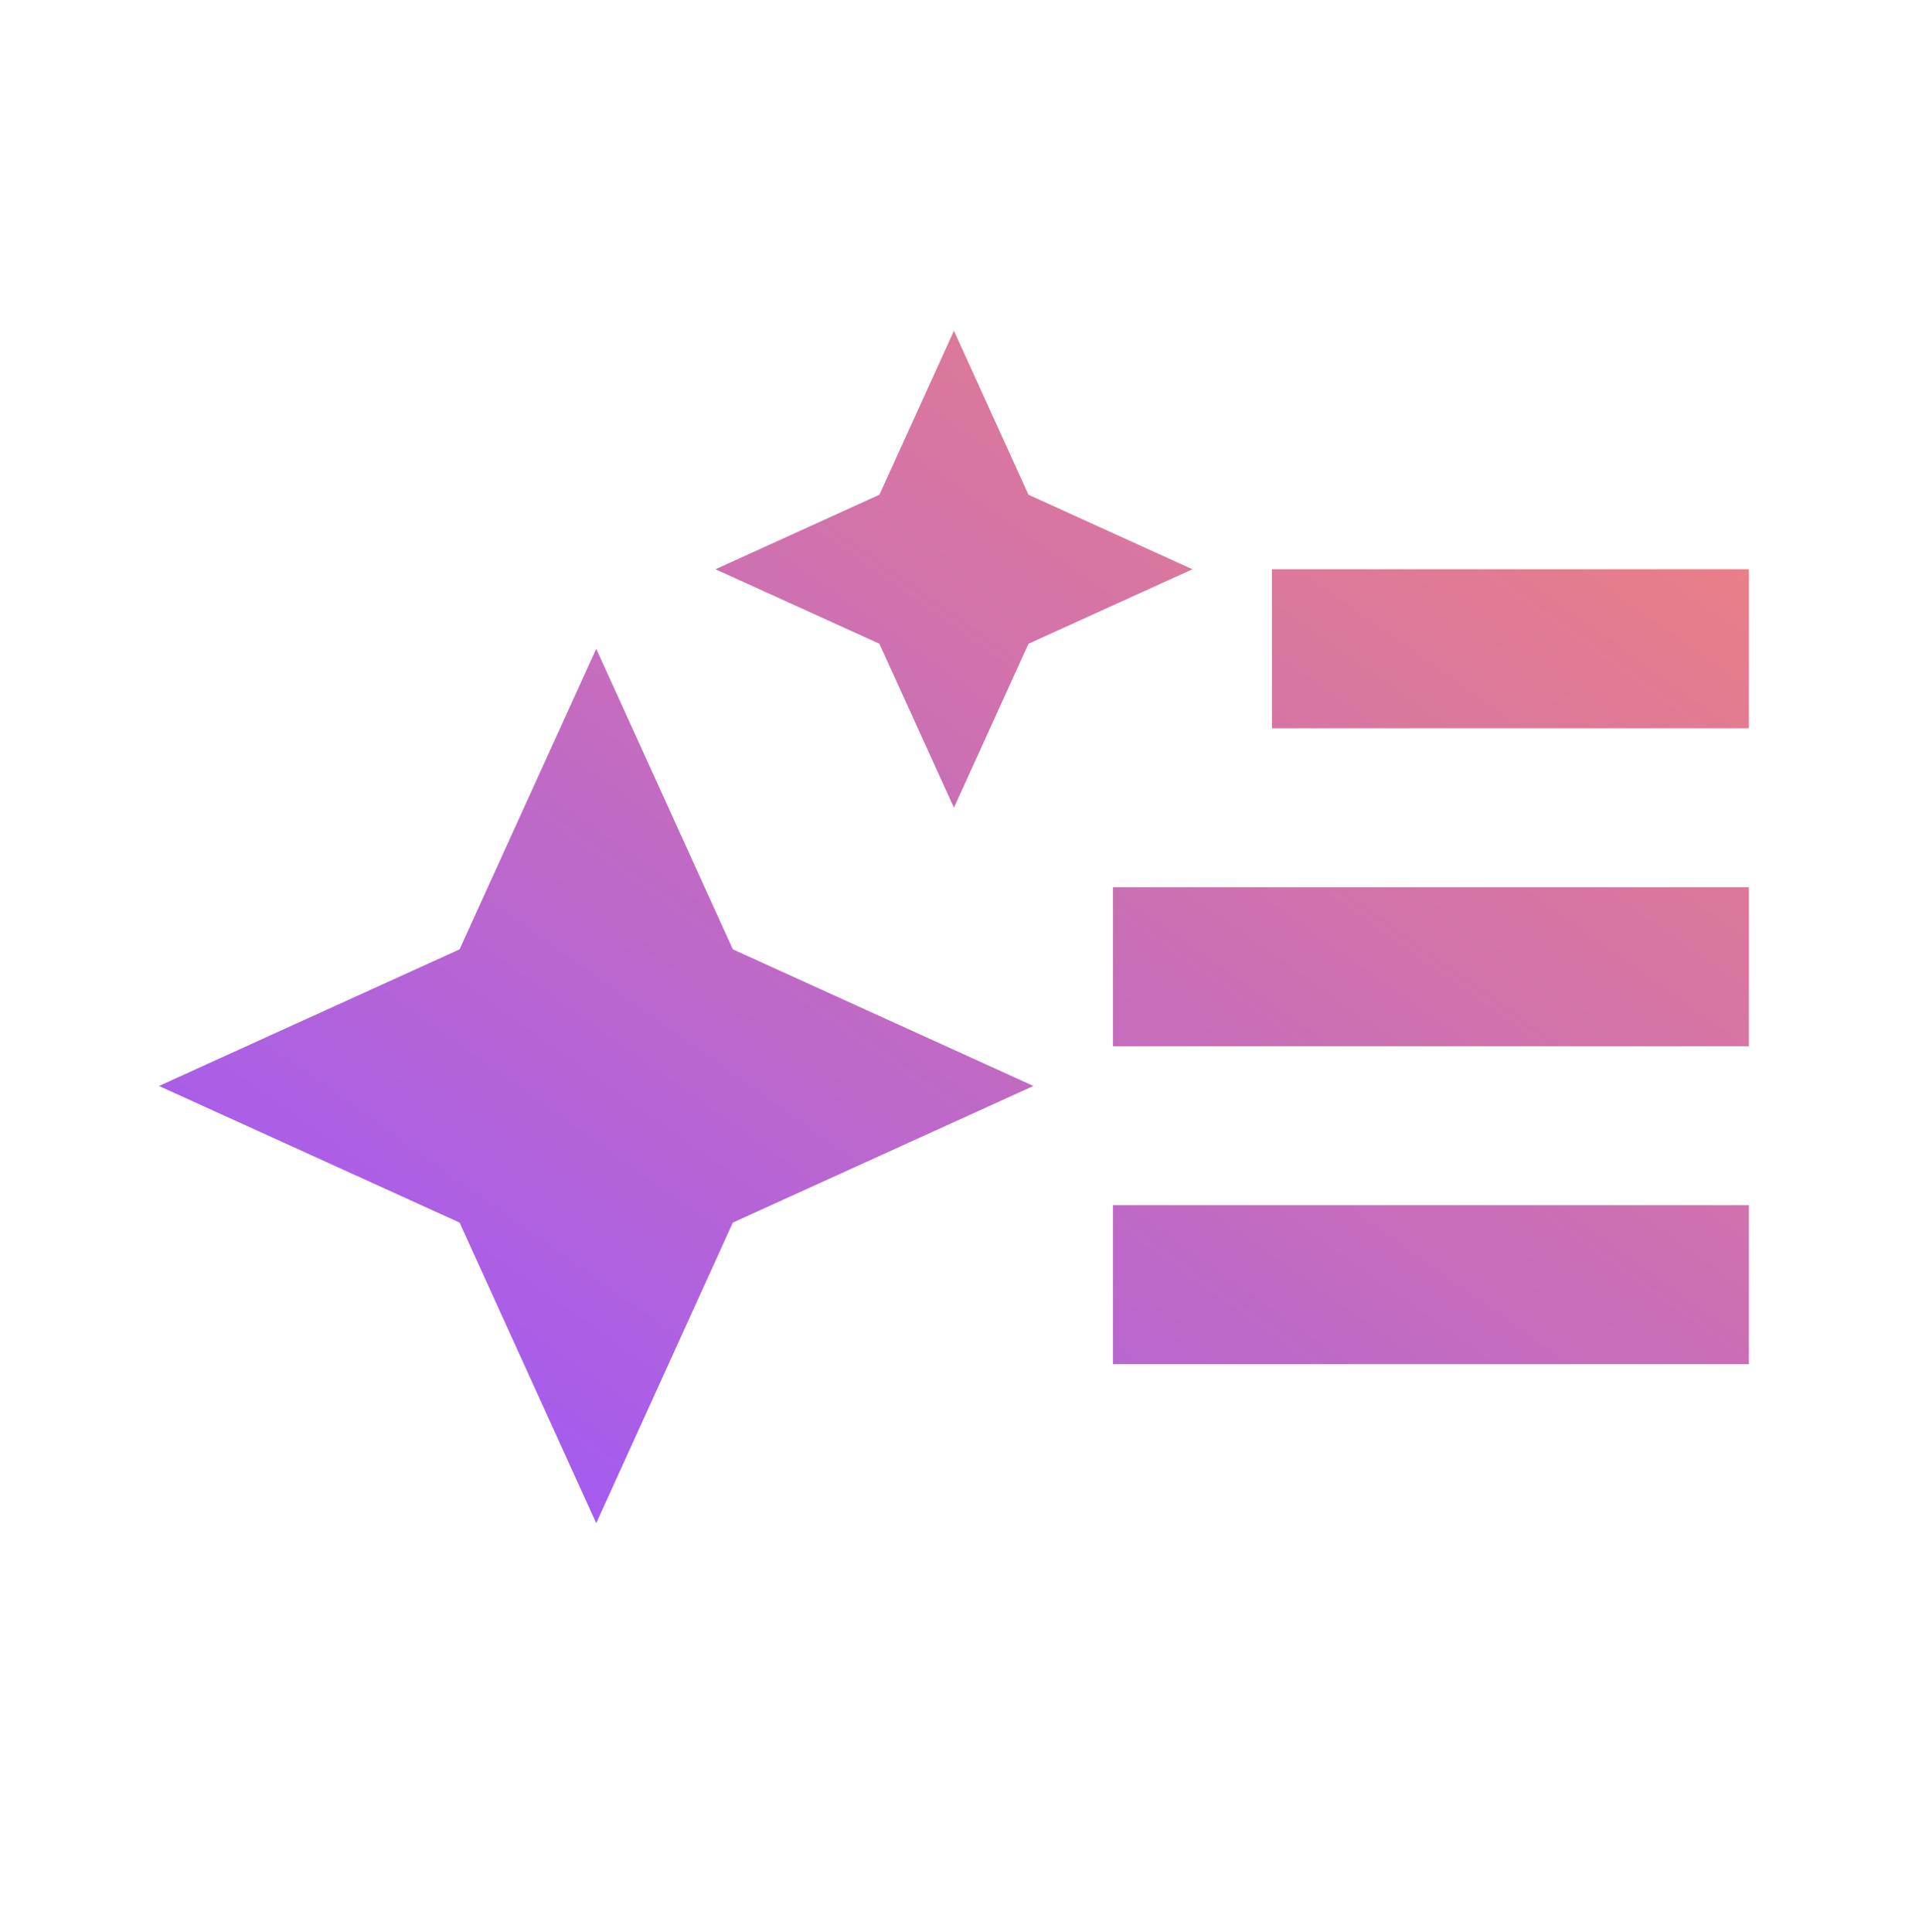
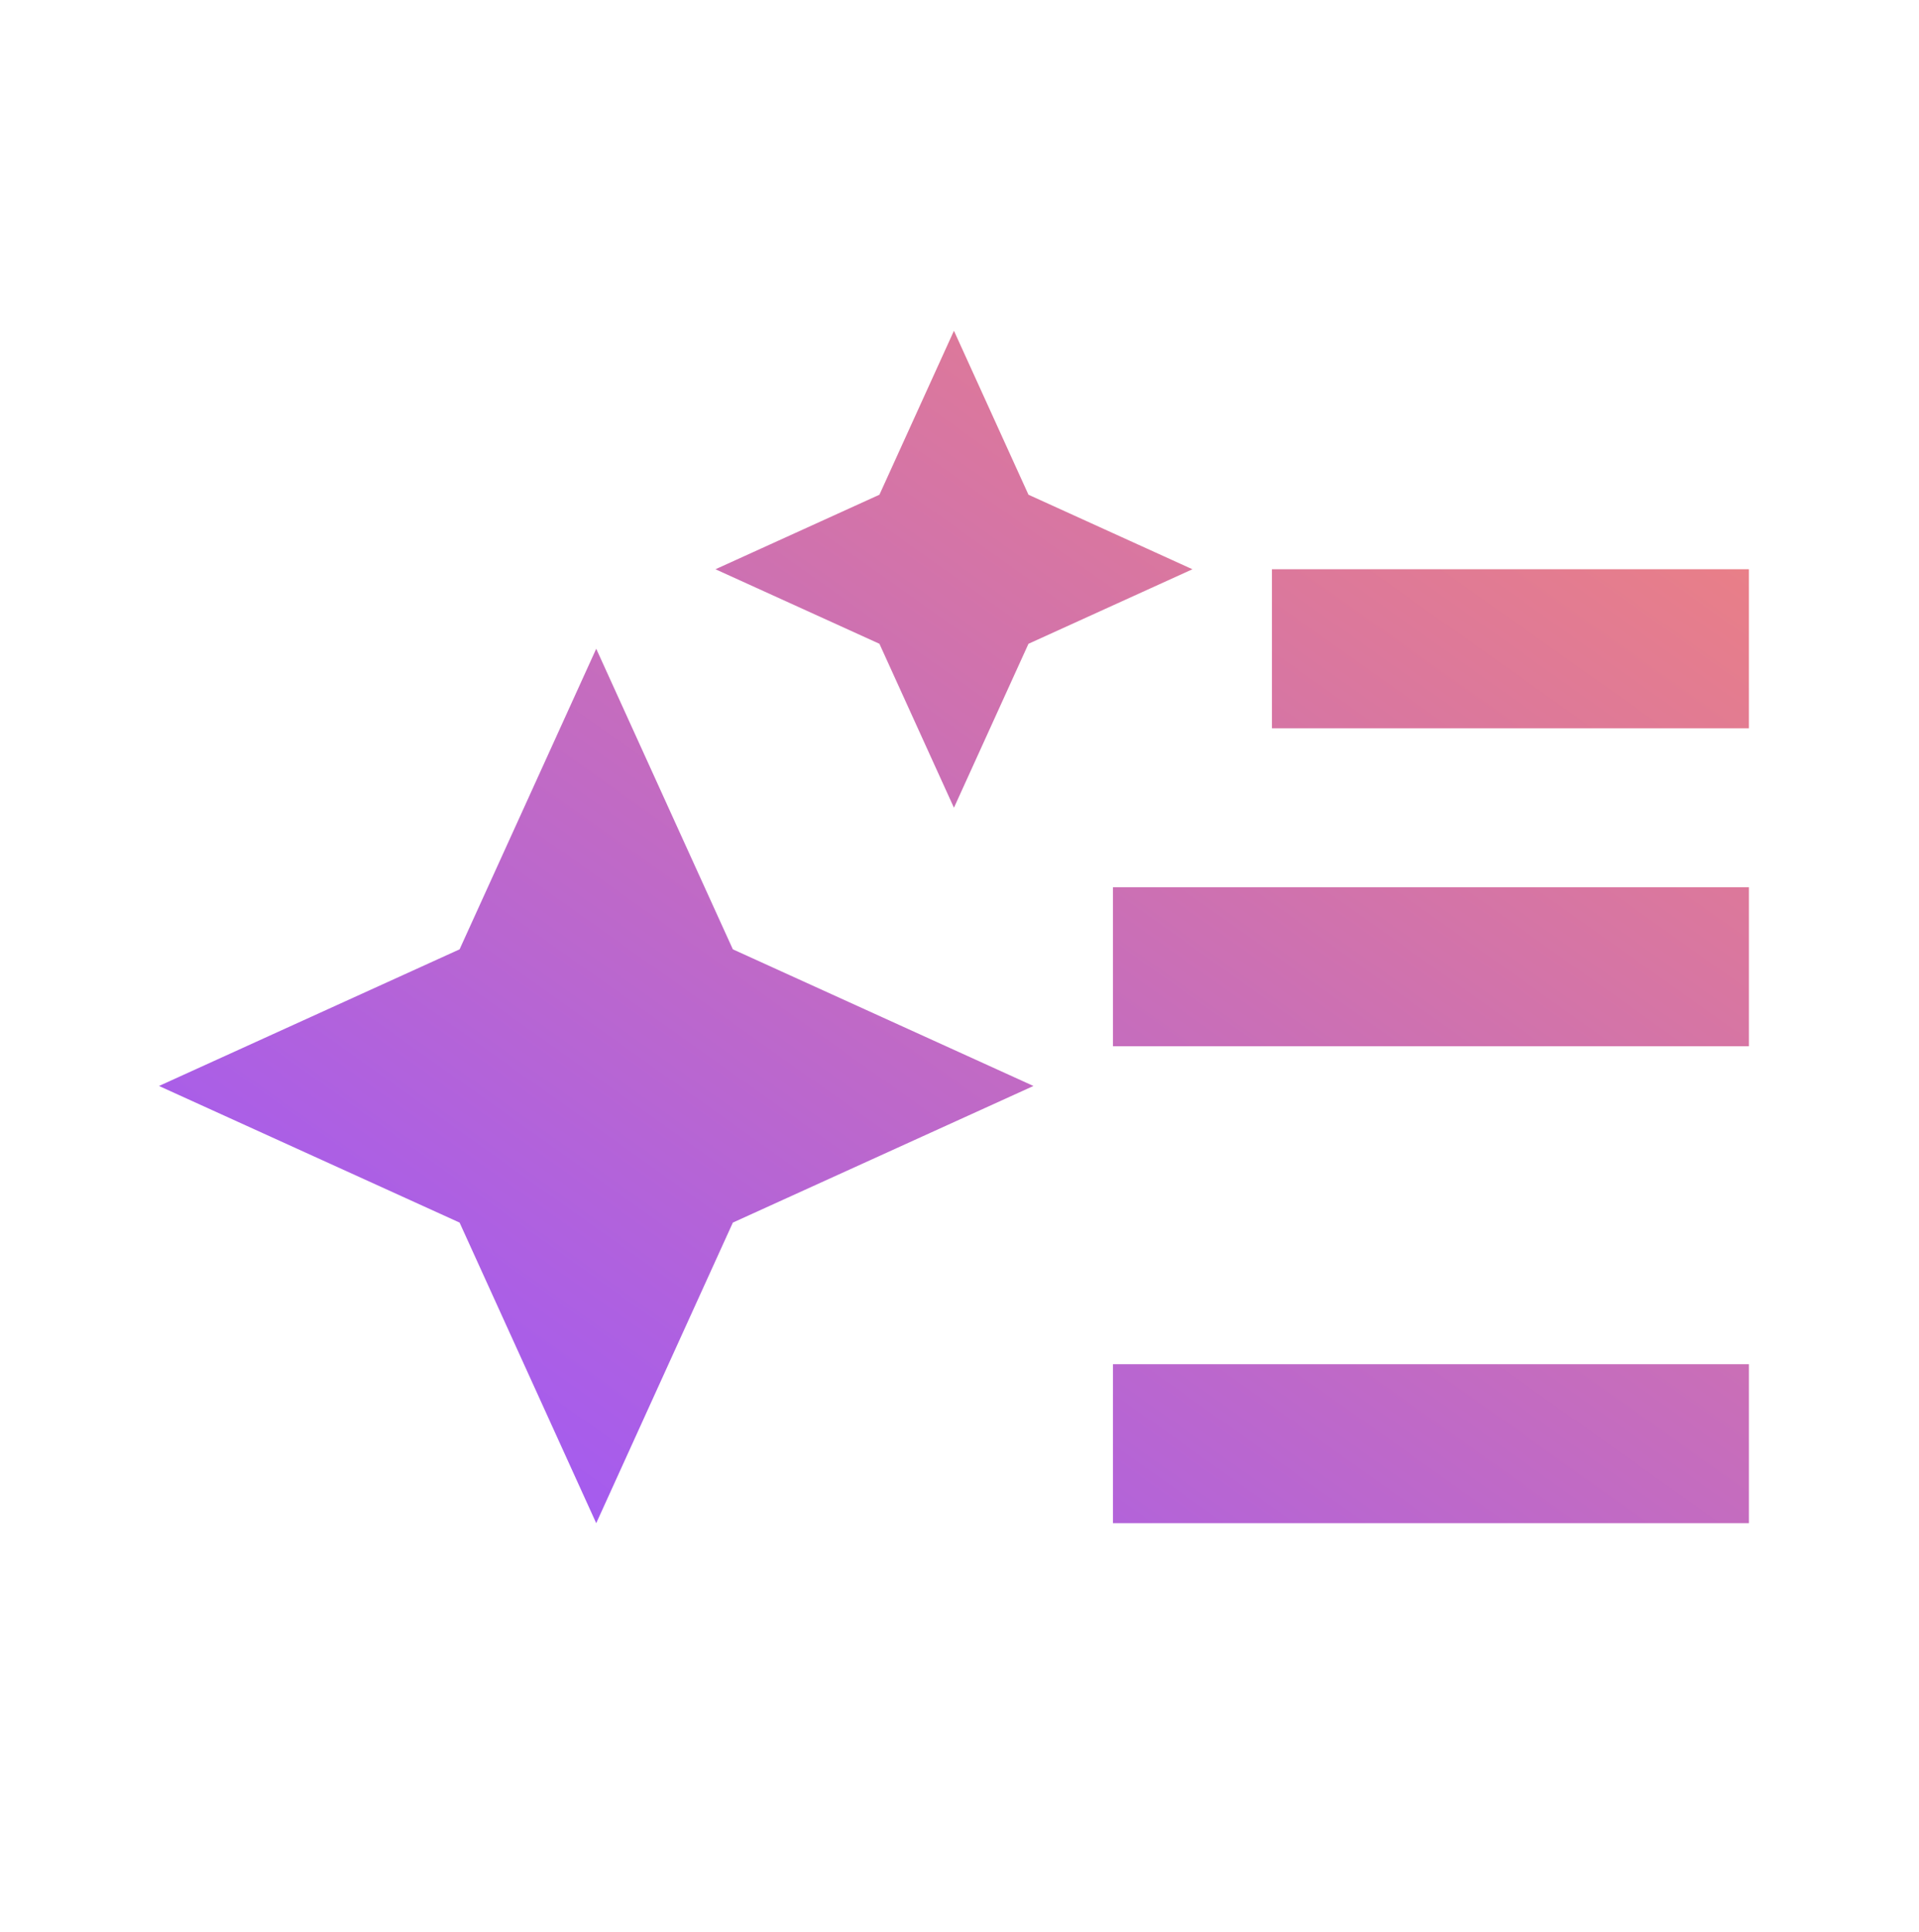
<svg xmlns="http://www.w3.org/2000/svg" fill="none" height="145" viewBox="0 0 144 145" width="144">
  <linearGradient id="a" gradientUnits="userSpaceOnUse" x1="111.356" x2="28.611" y1="-2.156" y2="114.301">
    <stop offset="0" stop-color="#f7694c" />
    <stop offset="1" stop-color="#872ff6" />
  </linearGradient>
-   <path clip-rule="evenodd" d="m77.176 48.31-5.593 12.303-5.592-12.303-12.303-5.592 12.303-5.593 5.592-12.303 5.593 12.303 12.303 5.593zm18.269-5.592h35.791v11.931h-35.791zm-50.705 71.583 10.253-22.557 22.556-10.252-22.556-10.253-10.253-22.556-10.253 22.556-22.556 10.253 22.556 10.252zm86.497-47.722h-47.723v11.931h47.723zm-47.723 23.861h47.723v11.93h-47.723z" fill="url(#a)" fill-rule="evenodd" opacity=".8" />
+   <path clip-rule="evenodd" d="m77.176 48.31-5.593 12.303-5.592-12.303-12.303-5.592 12.303-5.593 5.592-12.303 5.593 12.303 12.303 5.593zm18.269-5.592h35.791v11.931h-35.791zm-50.705 71.583 10.253-22.557 22.556-10.252-22.556-10.253-10.253-22.556-10.253 22.556-22.556 10.253 22.556 10.252zm86.497-47.722h-47.723v11.931h47.723m-47.723 23.861h47.723v11.93h-47.723z" fill="url(#a)" fill-rule="evenodd" opacity=".8" />
</svg>